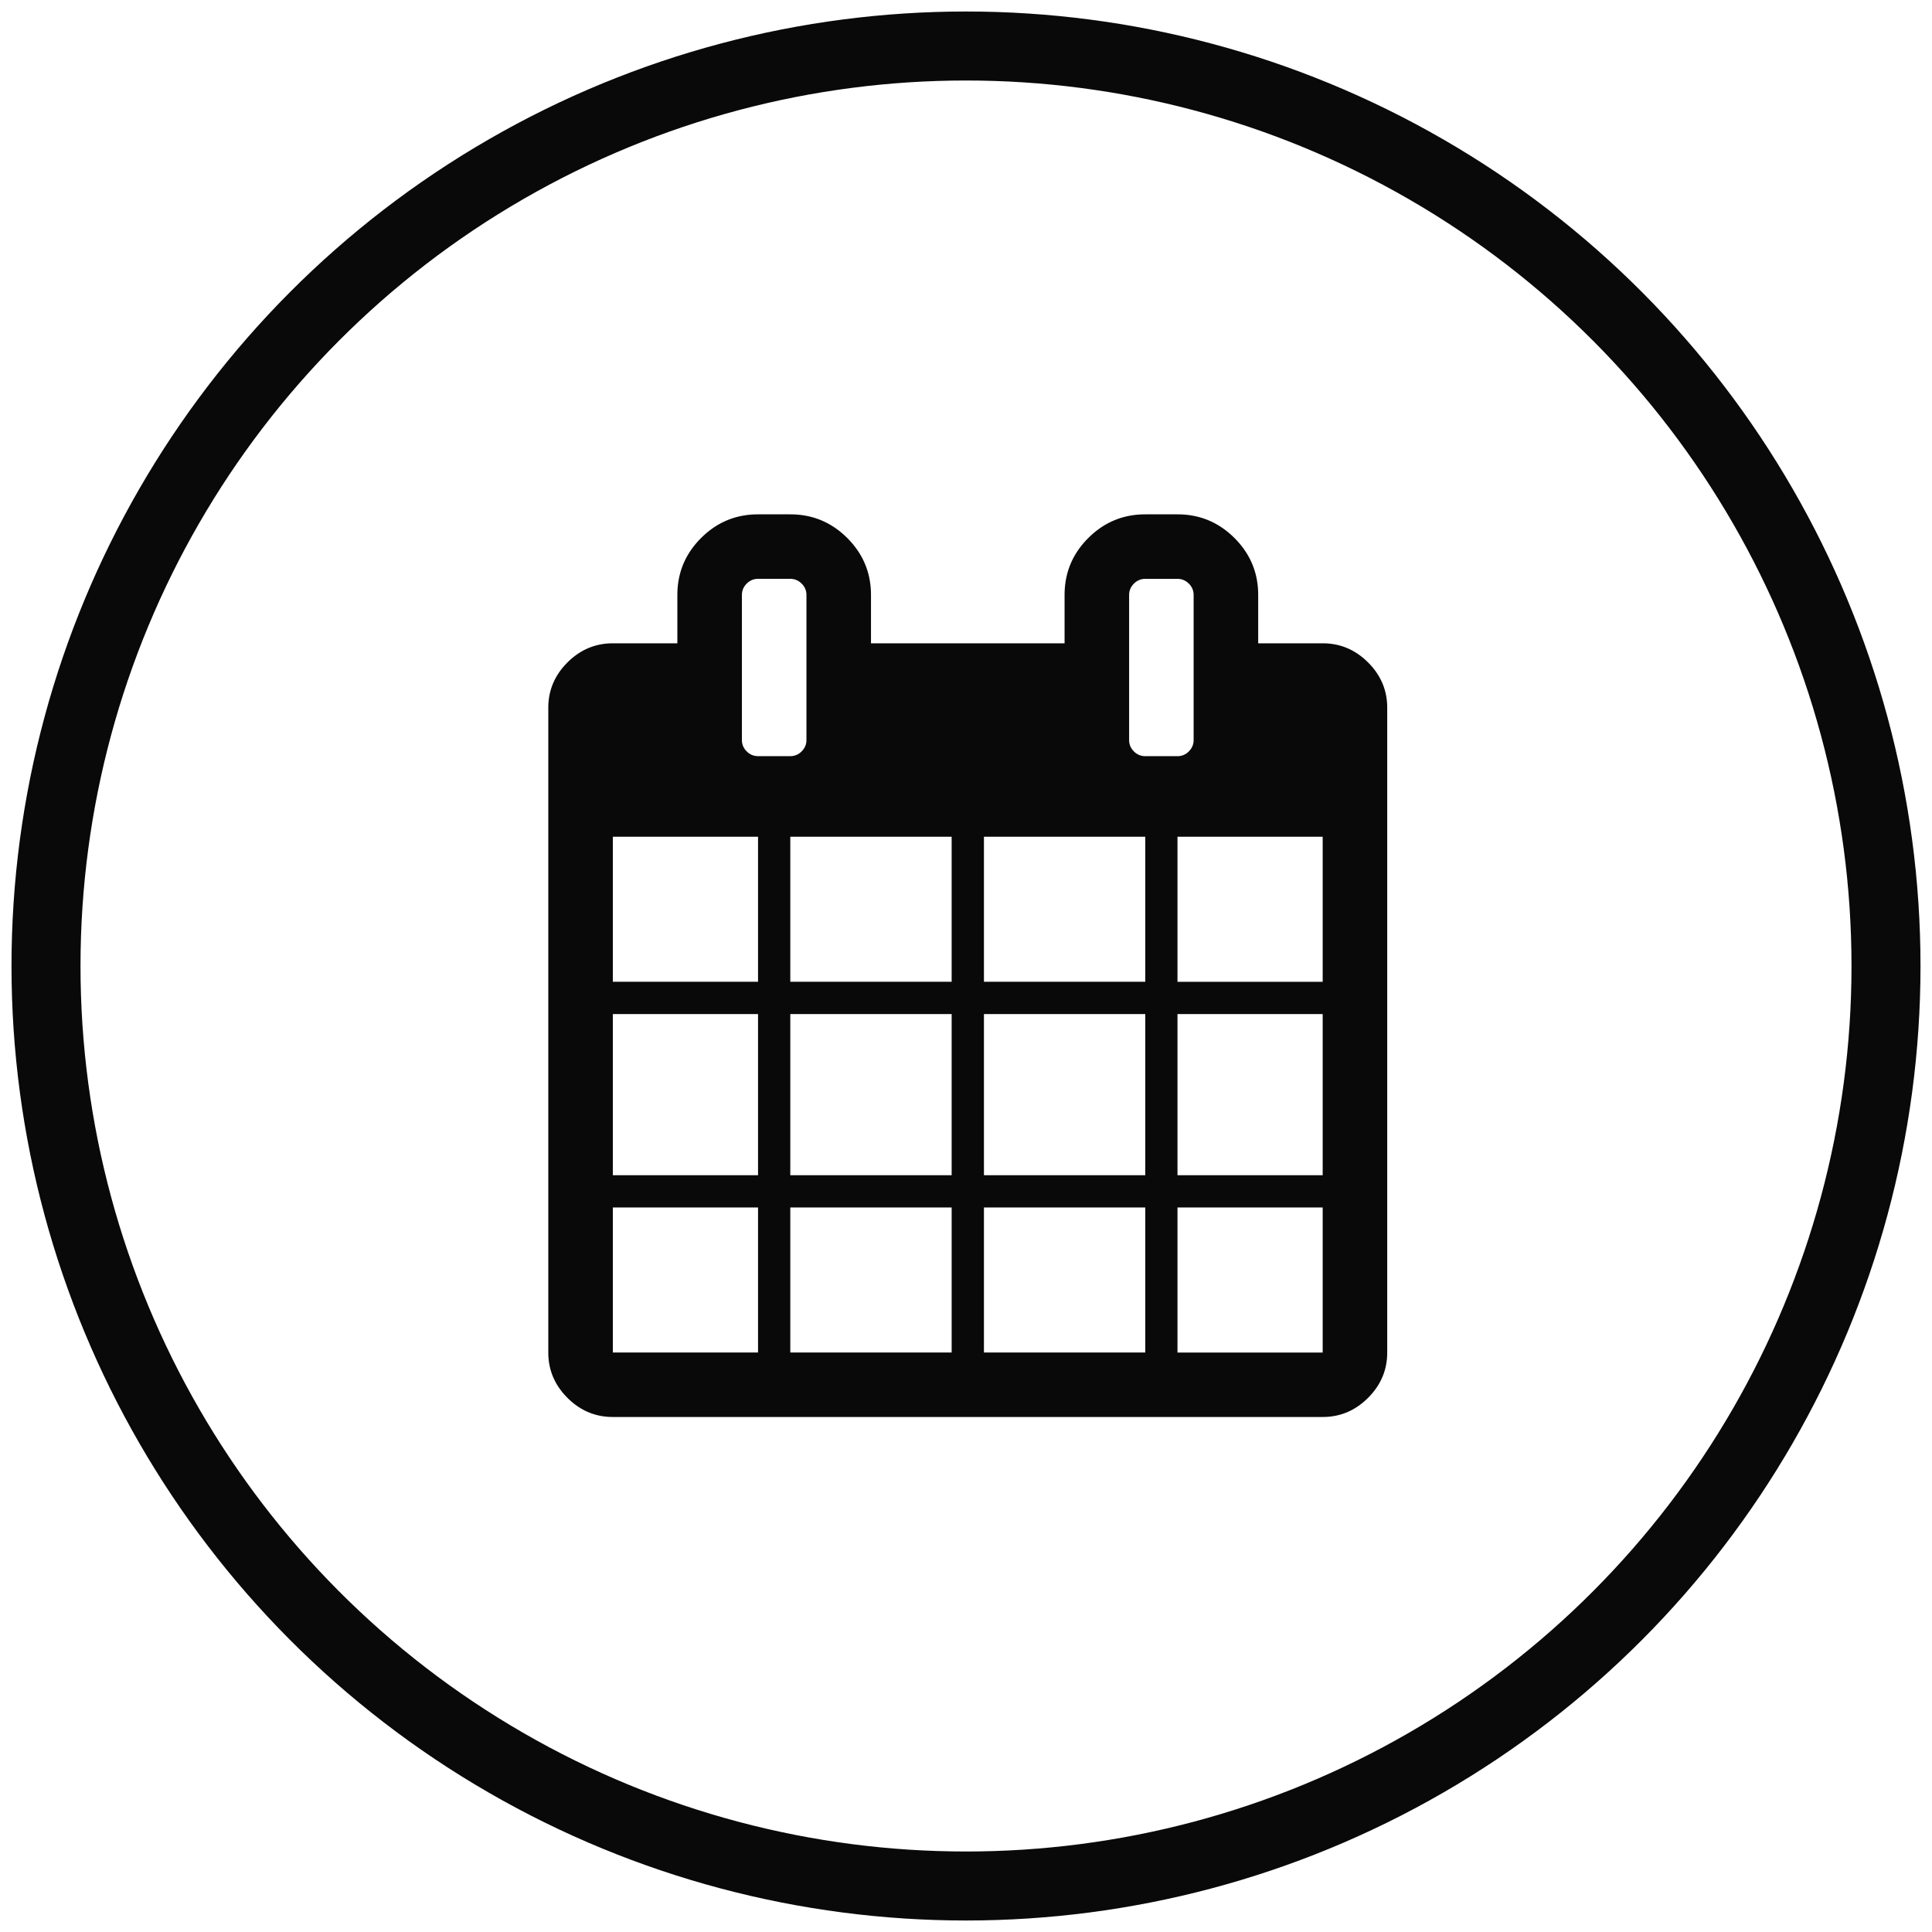
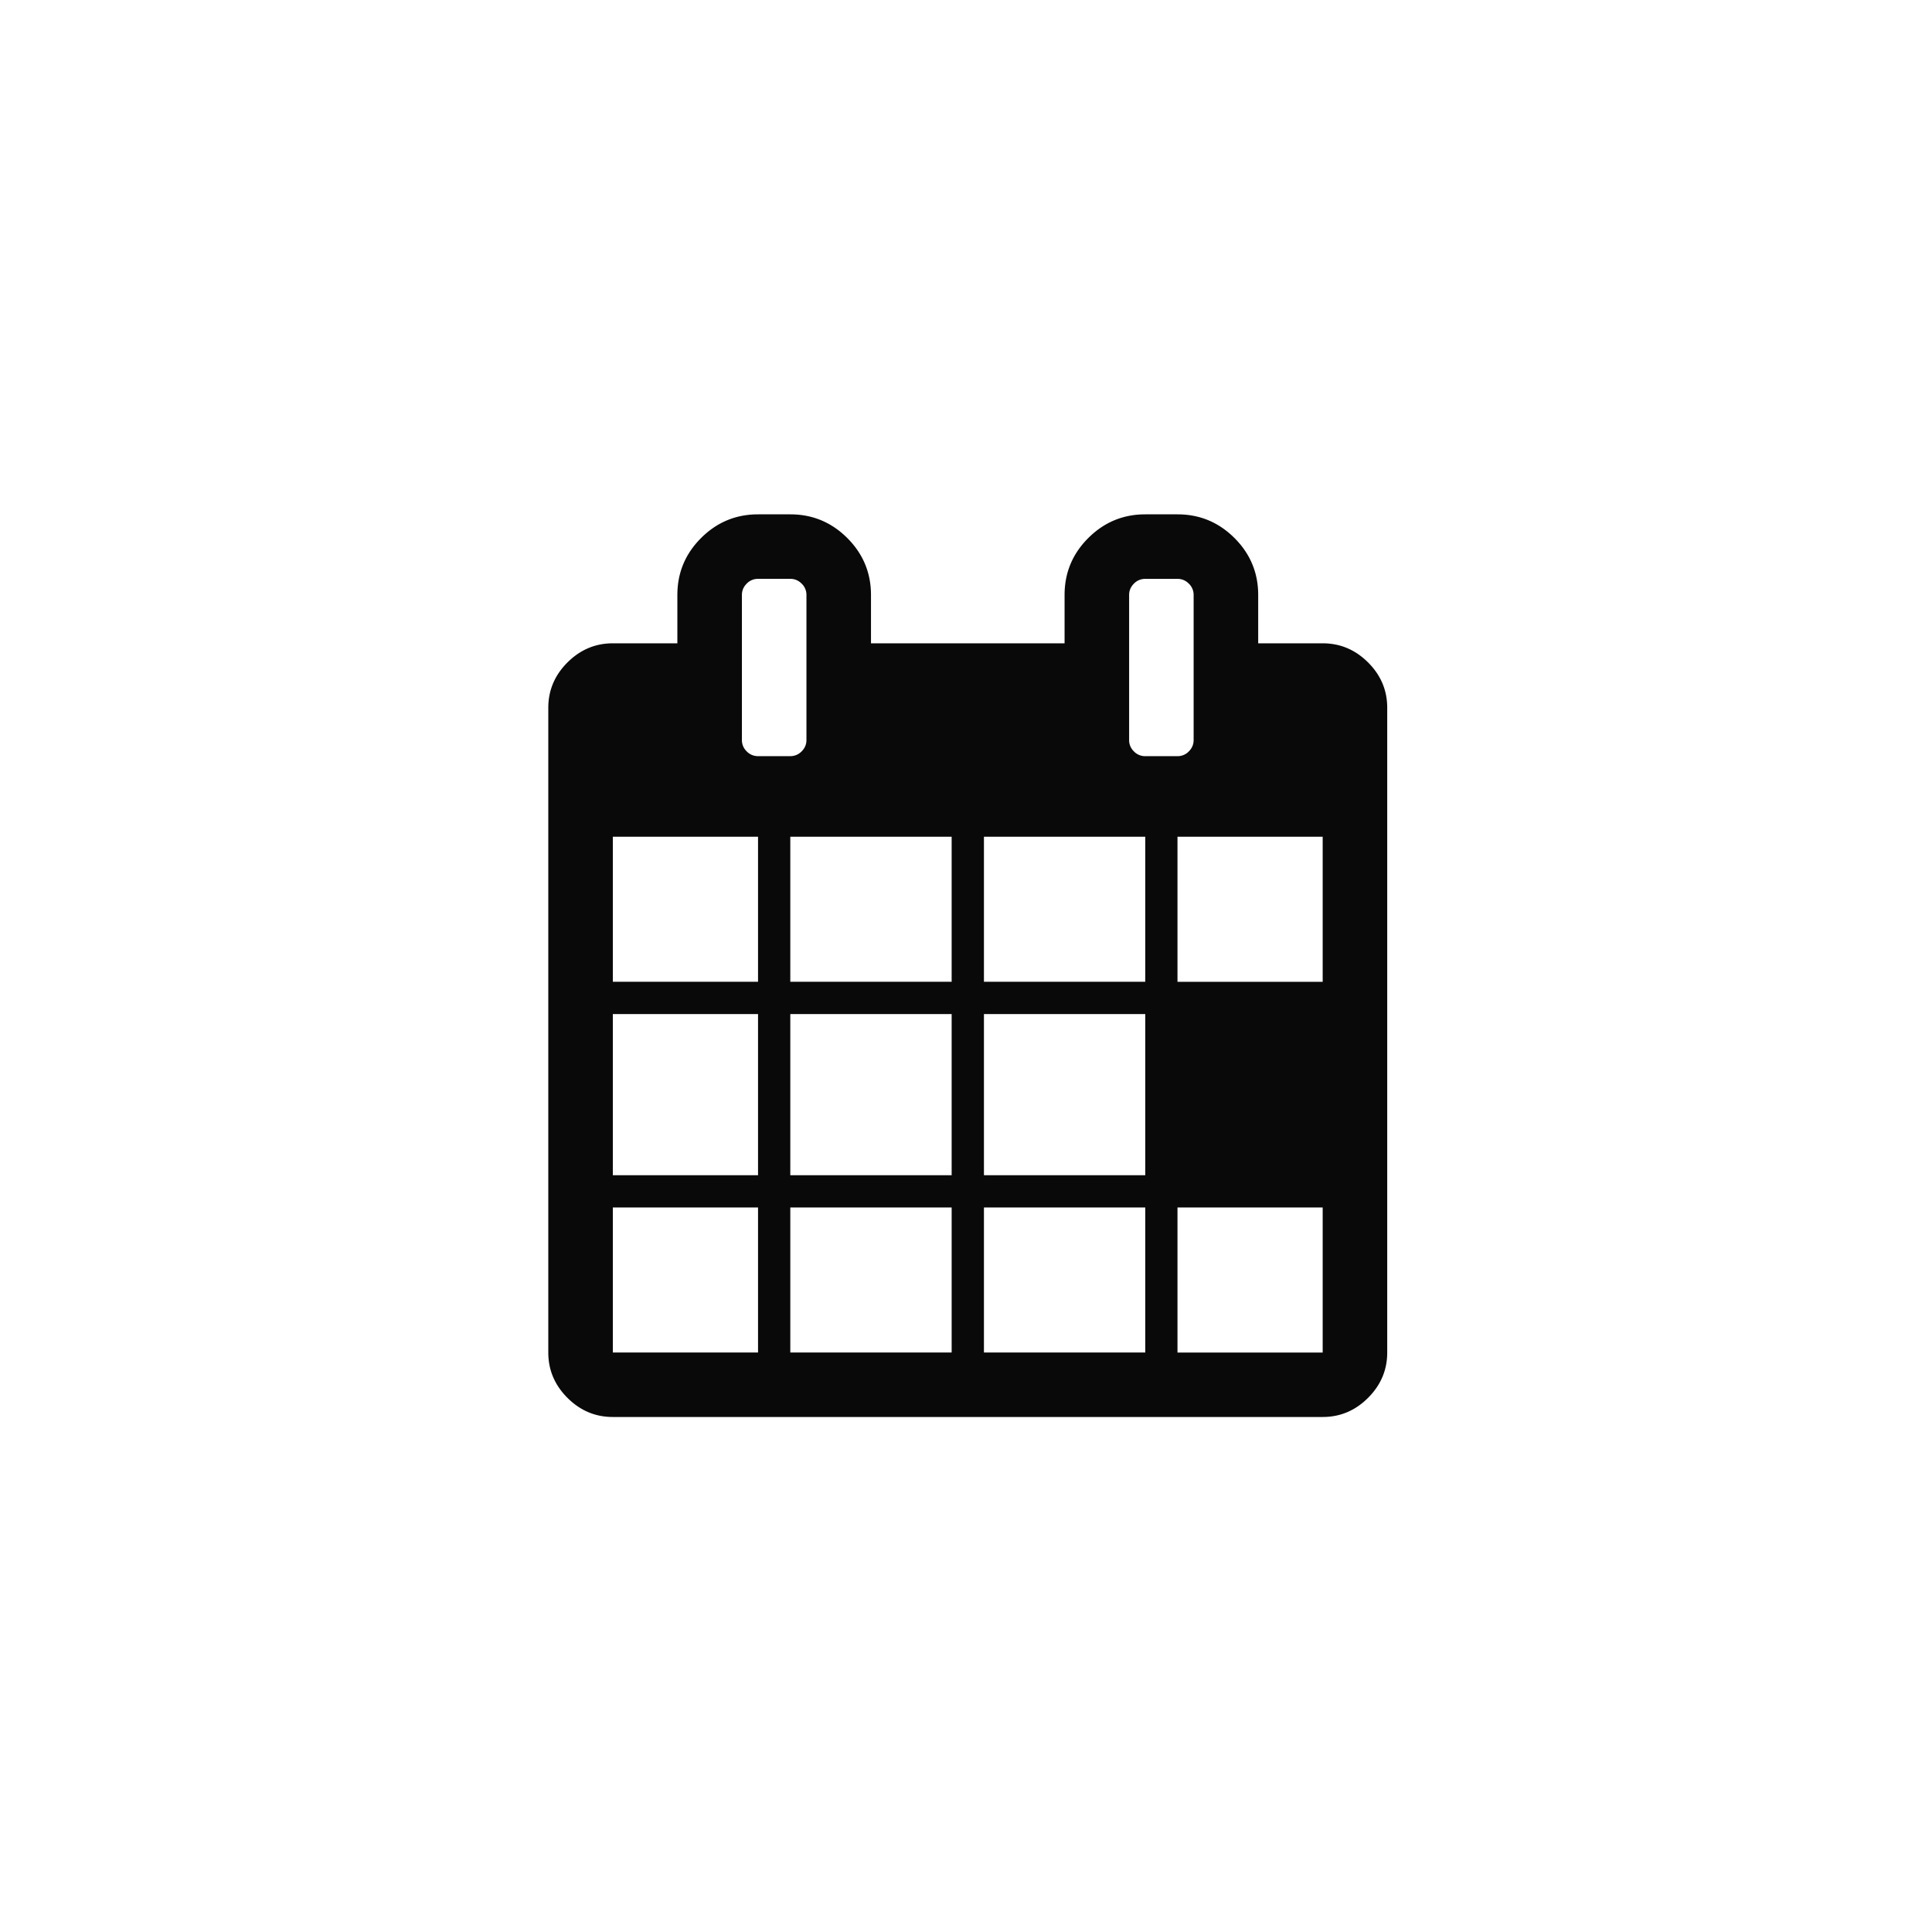
<svg xmlns="http://www.w3.org/2000/svg" width="84" height="84" viewBox="0 0 84 84">
  <g fill="none" fill-rule="evenodd" transform="translate(2 2)">
-     <circle cx="40" cy="40" r="40" stroke="#090909" stroke-width="3" />
-     <path fill="#090909" fill-rule="nonzero" d="M57.482 26.802c-.555-.554-1.213-.832-1.973-.832h-2.805v-2.102c0-.964-.344-1.789-1.03-2.475-.688-.686-1.513-1.03-2.478-1.03h-1.403c-.964 0-1.79.344-2.477 1.03-.687.686-1.03 1.511-1.03 2.475v2.102h-8.417v-2.102c0-.964-.344-1.789-1.03-2.475-.687-.686-1.513-1.03-2.478-1.03h-1.403c-.964 0-1.79.344-2.477 1.03-.686.686-1.03 1.511-1.03 2.475v2.102h-2.806c-.76 0-1.417.278-1.973.832-.555.555-.833 1.212-.833 1.972v28.031c0 .759.278 1.416.833 1.971.556.555 1.213.832 1.973.832h30.863c.76 0 1.419-.277 1.973-.832.556-.555.833-1.212.833-1.97V28.772c0-.759-.277-1.416-.832-1.97zM30.958 56.805h-6.313v-6.307h6.313v6.307zm0-7.709h-6.313V42.09h6.313v7.007zm0-8.41h-6.313V34.38h6.313v6.307zm-.493-10.018a.673.673 0 0 1-.208-.493v-6.307c0-.19.07-.354.208-.493a.674.674 0 0 1 .493-.208h1.403c.19 0 .355.07.493.208a.673.673 0 0 1 .209.493v6.307c0 .19-.07.354-.209.493a.674.674 0 0 1-.493.208h-1.403a.674.674 0 0 1-.493-.208zm8.91 26.137h-7.014v-6.307h7.015v6.307zm0-7.709h-7.014V42.09h7.015v7.007zm0-8.41h-7.014V34.38h7.015v6.307zm8.418 16.119H40.78v-6.307h7.014v6.307zm0-7.709H40.78V42.09h7.014v7.007zm0-8.41H40.78V34.38h7.014v6.307zM47.3 30.669a.673.673 0 0 1-.208-.493v-6.307c0-.19.07-.354.208-.493a.674.674 0 0 1 .493-.208h1.403c.19 0 .354.07.493.208a.673.673 0 0 1 .208.493v6.307c0 .19-.07.354-.208.493a.674.674 0 0 1-.493.208h-1.403a.673.673 0 0 1-.493-.208zm8.208 26.137h-6.313v-6.307h6.313v6.307zm0-7.709h-6.313V42.09h6.313v7.007zm0-8.41h-6.313V34.38h6.313v6.307z" />
+     <path fill="#090909" fill-rule="nonzero" d="M57.482 26.802c-.555-.554-1.213-.832-1.973-.832h-2.805v-2.102c0-.964-.344-1.789-1.03-2.475-.688-.686-1.513-1.03-2.478-1.03h-1.403c-.964 0-1.79.344-2.477 1.03-.687.686-1.03 1.511-1.03 2.475v2.102h-8.417v-2.102c0-.964-.344-1.789-1.03-2.475-.687-.686-1.513-1.03-2.478-1.03h-1.403c-.964 0-1.79.344-2.477 1.03-.686.686-1.03 1.511-1.03 2.475v2.102h-2.806c-.76 0-1.417.278-1.973.832-.555.555-.833 1.212-.833 1.972v28.031c0 .759.278 1.416.833 1.971.556.555 1.213.832 1.973.832h30.863c.76 0 1.419-.277 1.973-.832.556-.555.833-1.212.833-1.97V28.772c0-.759-.277-1.416-.832-1.97zM30.958 56.805h-6.313v-6.307h6.313v6.307zm0-7.709h-6.313V42.09h6.313v7.007zm0-8.41h-6.313V34.38h6.313v6.307zm-.493-10.018a.673.673 0 0 1-.208-.493v-6.307c0-.19.07-.354.208-.493a.674.674 0 0 1 .493-.208h1.403c.19 0 .355.07.493.208a.673.673 0 0 1 .209.493v6.307c0 .19-.07.354-.209.493a.674.674 0 0 1-.493.208h-1.403a.674.674 0 0 1-.493-.208zm8.91 26.137h-7.014v-6.307h7.015v6.307zm0-7.709h-7.014V42.09h7.015v7.007zm0-8.41h-7.014V34.38h7.015v6.307zm8.418 16.119H40.78v-6.307h7.014v6.307zm0-7.709H40.78V42.09h7.014v7.007zm0-8.41H40.78V34.38h7.014v6.307zM47.3 30.669a.673.673 0 0 1-.208-.493v-6.307c0-.19.07-.354.208-.493a.674.674 0 0 1 .493-.208h1.403c.19 0 .354.07.493.208a.673.673 0 0 1 .208.493v6.307c0 .19-.07.354-.208.493a.674.674 0 0 1-.493.208h-1.403a.673.673 0 0 1-.493-.208zm8.208 26.137h-6.313v-6.307h6.313v6.307zm0-7.709h-6.313V42.09v7.007zm0-8.41h-6.313V34.38h6.313v6.307z" />
  </g>
</svg>